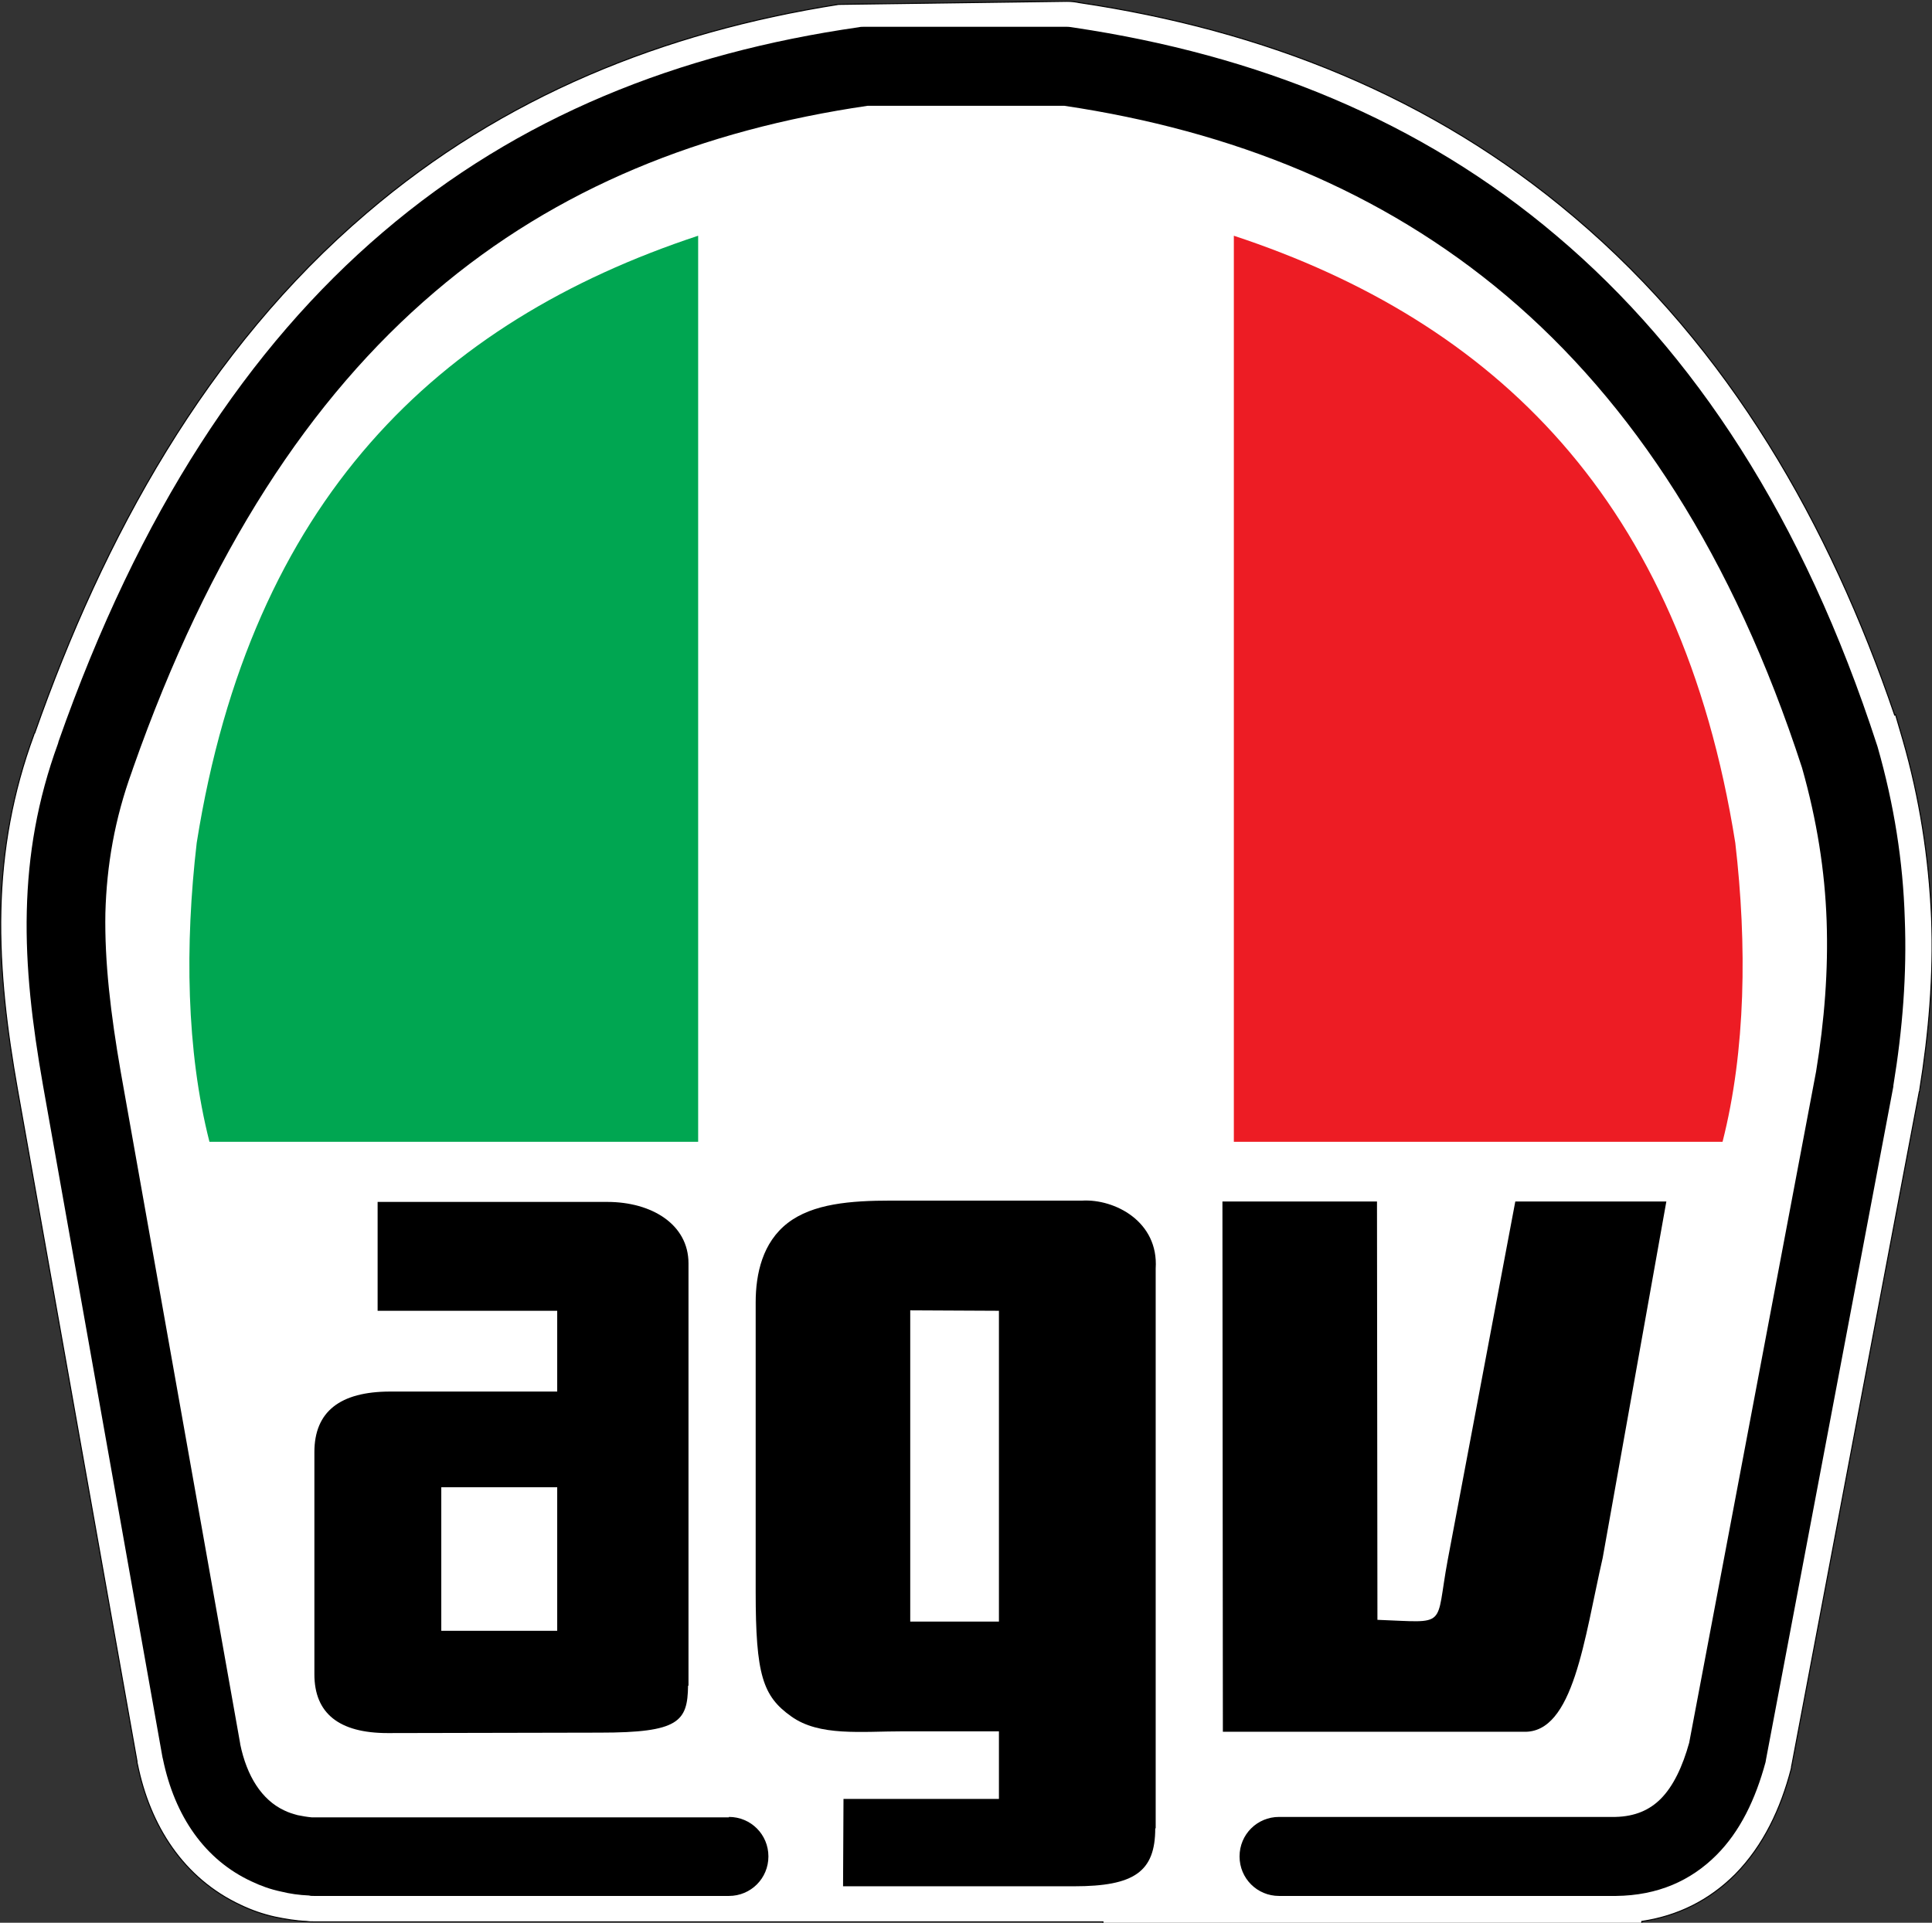
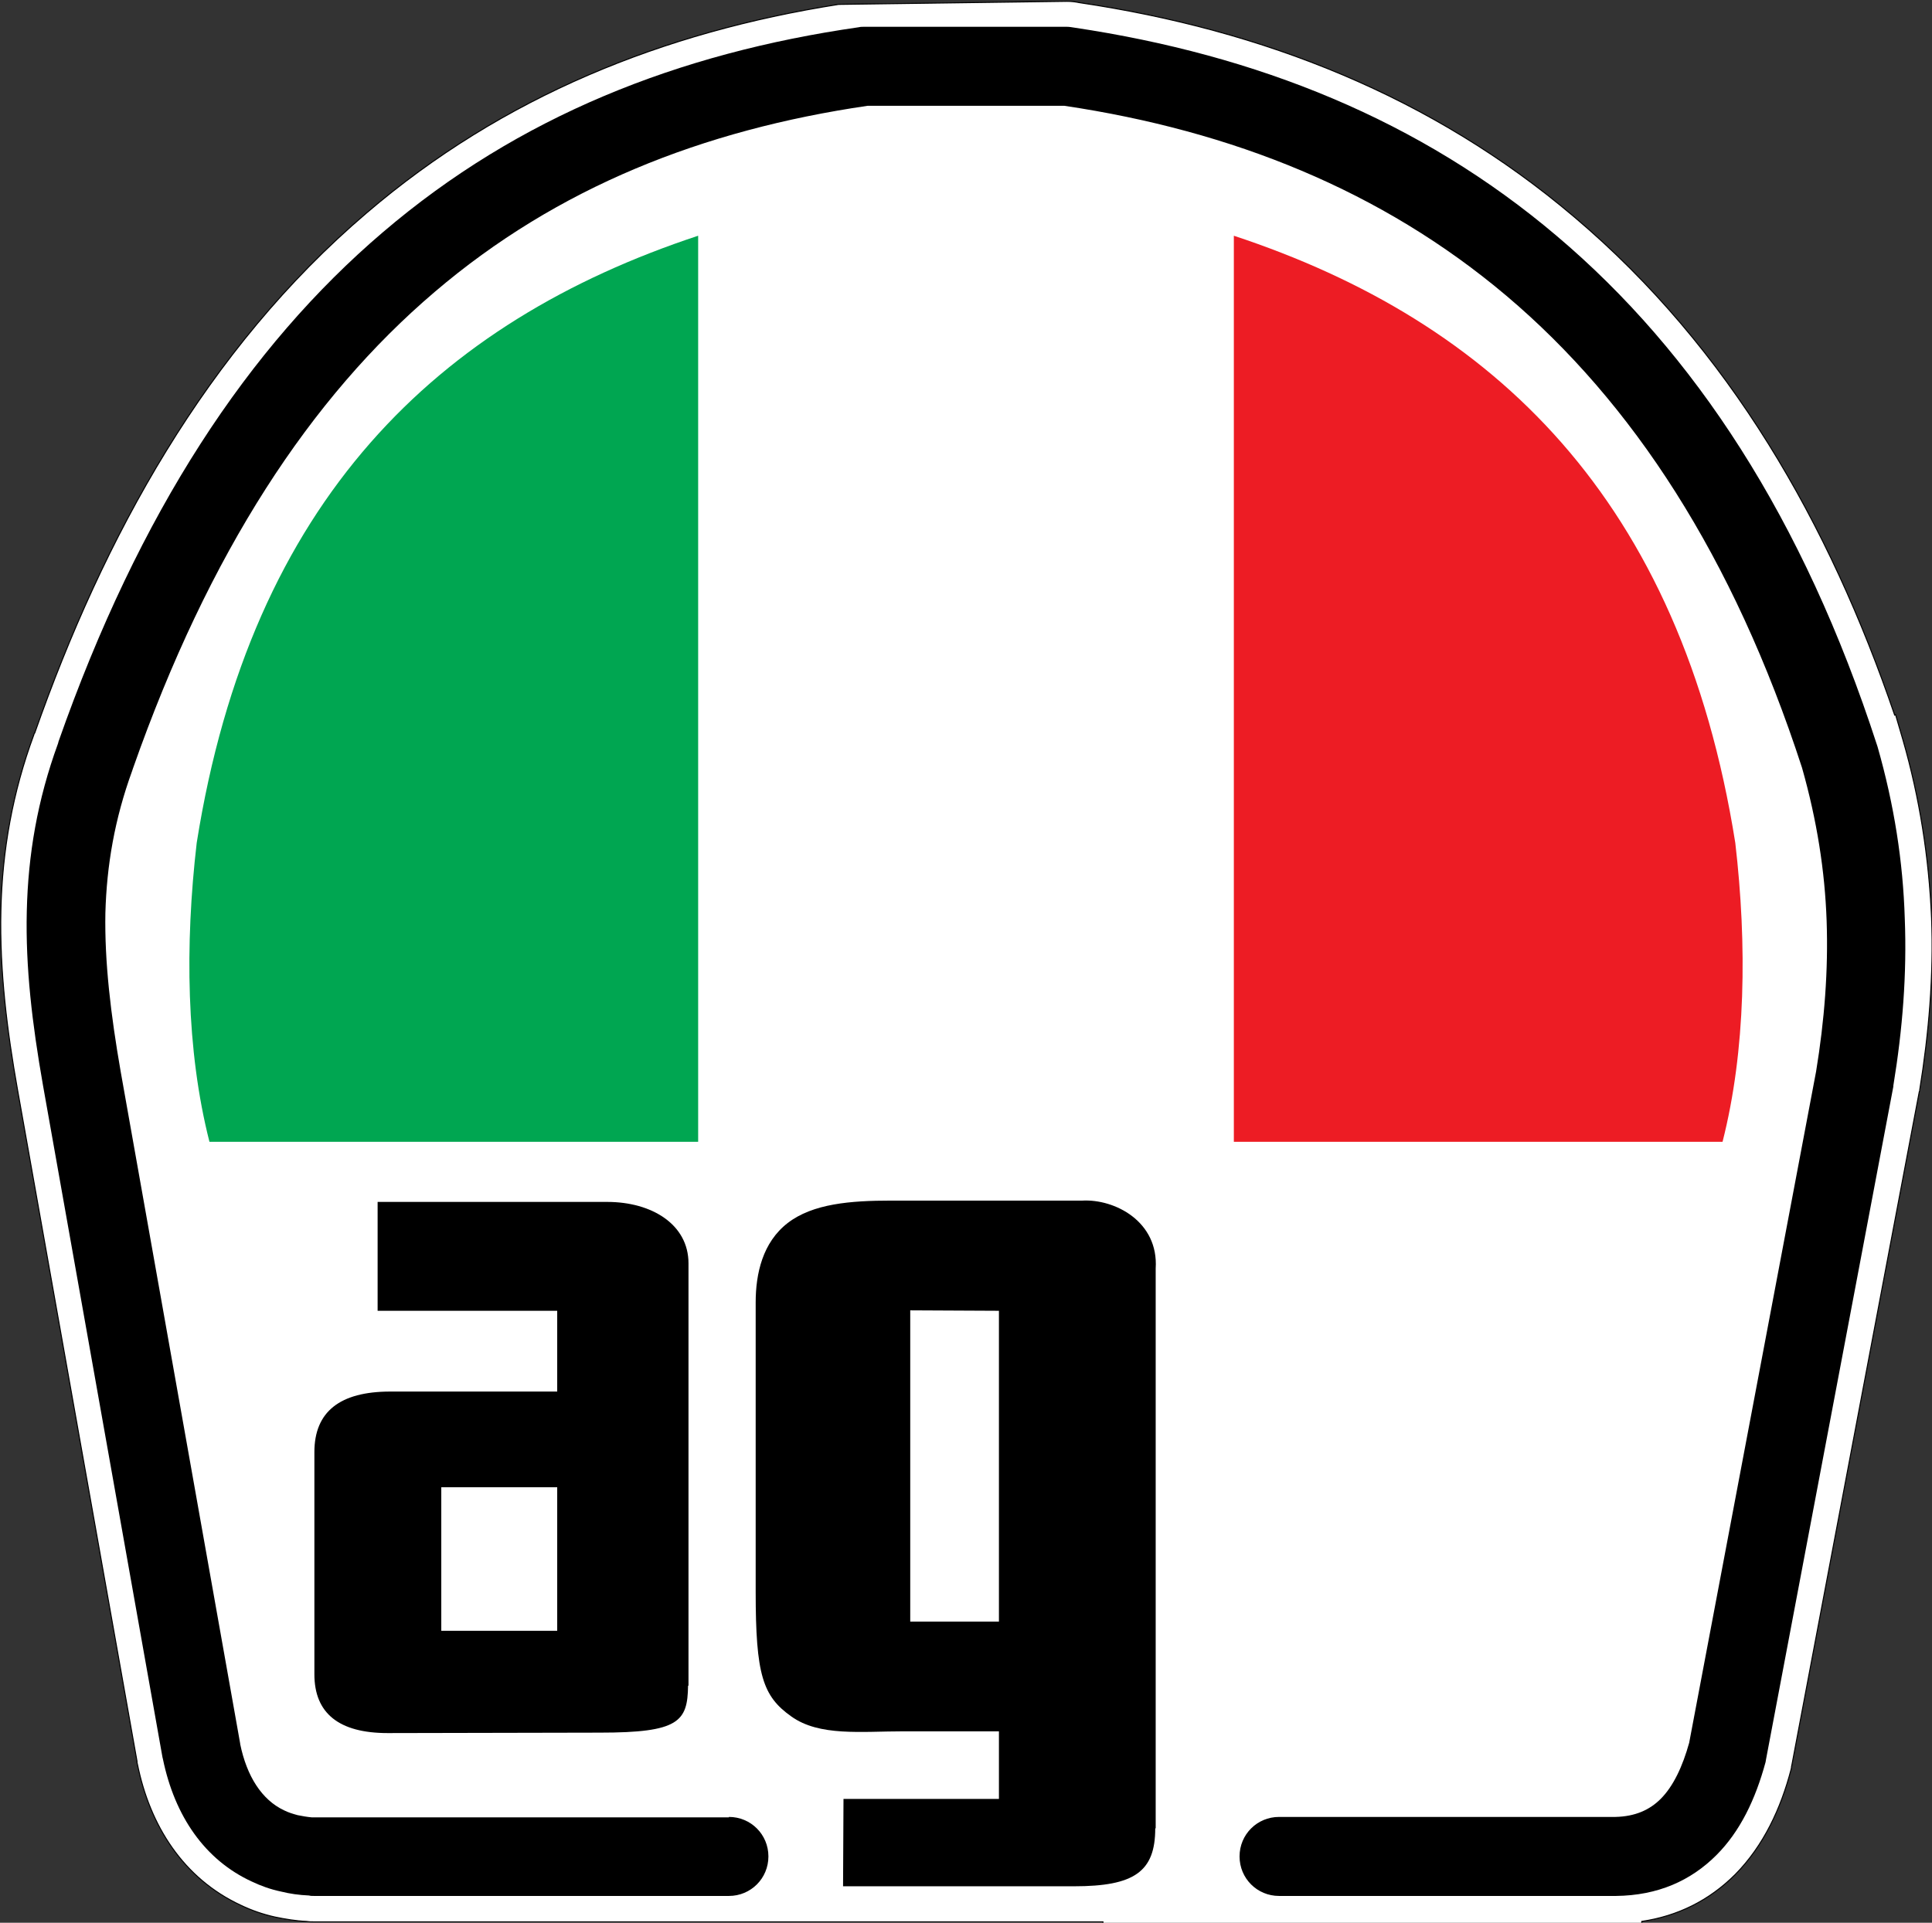
<svg xmlns="http://www.w3.org/2000/svg" version="1.1" id="Layer_1" x="0px" y="0px" viewBox="0 0 44 43.8" style="enable-background:new 0 0 44 43.8;" xml:space="preserve">
  <rect x="0" y="0" width="44" height="43.8" fill="#333333" stroke="none" />
  <style type="text/css">
	.st0{fill:#FFFFFF;stroke:#000000;stroke-width:0.023;stroke-miterlimit:22.926;}
	.st1{fill-rule:evenodd;clip-rule:evenodd;fill:#00A651;}
	.st2{fill-rule:evenodd;clip-rule:evenodd;fill:#ED1C24;}
</style>
  <path class="st0" d="M25.12,43.78H7.15c-0.13,0-0.06,0-0.17-0.01c-0.24-0.01-0.48-0.05-0.72-0.1c-0.27-0.06-0.53-0.15-0.78-0.27  c-1.31-0.61-2.07-1.82-2.35-3.21c-0.01-0.05-0.01-0.02-0.01-0.07L0.4,24.83c-0.24-1.35-0.41-2.71-0.38-4.08  c0.03-1.39,0.27-2.71,0.75-4.01c0.01-0.04,0.01-0.03,0.02-0.04c1.57-4.47,3.91-8.74,7.56-11.85c3.11-2.66,6.75-4.12,10.75-4.75  l5.2-0.07c0.09,0,0.19,0.01,0.28,0.03c4.18,0.62,8.03,2.13,11.27,4.88c3.54,2.99,5.82,7.01,7.3,11.35l0.02-0.01l0.17,0.58  c0.38,1.32,0.59,2.67,0.65,4.05c0.05,1.32-0.06,2.62-0.27,3.92c0,0.03,0,0.01-0.01,0.04l-2.9,15.33c-0.02,0.08,0,0.03-0.02,0.11  c-0.23,0.88-0.62,1.73-1.27,2.39c-0.6,0.6-1.32,0.95-2.13,1.07v0.05H25.12L25.12,43.78z" />
  <path class="st1" d="M15.9,5.37v20.64H4.77c-0.53-2.08-0.56-4.49-0.29-6.81C5.72,11.39,9.97,7.33,15.9,5.37L15.9,5.37z" />
  <path class="st2" d="M28.1,5.37v20.64h11.13c0.53-2.08,0.56-4.49,0.29-6.81C38.28,11.39,34.03,7.33,28.1,5.37L28.1,5.37z" />
  <path d="M15.67,38.4c-0.01,0.82-0.21,1.07-2.01,1.07l-4.83,0.01c-1.11,0-1.67-0.45-1.67-1.34v-5.06c0-0.92,0.58-1.38,1.73-1.38h3.8  v-1.84H8.6l0-2.48h5.23c1.01,0,1.85,0.51,1.85,1.4V38.4L15.67,38.4z M12.69,37.15l0-3.27h-2.64v3.27L12.69,37.15L12.69,37.15z" />
  <path d="M26.31,41.65c0,0.99-0.48,1.32-1.85,1.32h-5.26l0.01-1.99h3.54v-1.54h-2.17c-0.97,0-1.92,0.12-2.56-0.34  c-0.65-0.46-0.81-0.95-0.81-2.84v-6.59c0-0.66,0.16-1.37,0.73-1.81c0.57-0.44,1.43-0.51,2.35-0.51l4.36,0  c0.73-0.04,1.74,0.47,1.67,1.55V41.65L26.31,41.65z M22.75,36.94v-7.08l-2.02-0.01v7.09L22.75,36.94L22.75,36.94z" />
-   <path d="M37.95,27.37l-1.45,8.12c-0.42,1.83-0.66,4-1.8,3.96h-6.85l-0.01-12.08h3.52l0.01,9.53c1.63,0.06,1.31,0.2,1.6-1.36  l1.54-8.17H37.95L37.95,27.37z" />
  <path d="M16.6,41.39c0.5,0,0.9,0.4,0.9,0.9c0,0.5-0.4,0.9-0.9,0.9H7.15c-0.04,0-0.08,0-0.11-0.01c-0.23-0.01-0.44-0.04-0.64-0.09  c-0.24-0.05-0.46-0.13-0.67-0.23c-1.06-0.49-1.75-1.48-2.02-2.79c0-0.01-0.01-0.03-0.01-0.04l-2.72-15.3  c-0.25-1.42-0.4-2.7-0.37-3.97c0.03-1.29,0.24-2.53,0.71-3.82c0-0.01,0.01-0.02,0.01-0.04c1.84-5.24,4.33-9,7.39-11.61  c3.09-2.64,6.73-4.08,10.84-4.67c0.04-0.01,0.08-0.01,0.13-0.01v0h4.6c0.06,0,0.12,0.01,0.18,0.02c4.15,0.62,7.87,2.1,10.99,4.75  c3.12,2.64,5.61,6.42,7.29,11.6c0,0.01,0.01,0.02,0.01,0.03l0,0c0.38,1.33,0.58,2.62,0.62,3.91c0.05,1.27-0.05,2.53-0.26,3.81  c0,0.01,0,0.01,0,0.02h0l-2.9,15.33c0,0.02-0.01,0.04-0.01,0.06h0c-0.23,0.85-0.58,1.58-1.12,2.12c-0.58,0.58-1.33,0.92-2.29,0.93  h-0.01v0h-7.66c-0.5,0-0.9-0.4-0.9-0.9c0-0.5,0.4-0.9,0.9-0.9h7.66v0c0.45-0.01,0.78-0.16,1.03-0.41c0.29-0.29,0.5-0.74,0.65-1.28  l2.89-15.29c0.19-1.16,0.28-2.3,0.24-3.44c-0.04-1.13-0.22-2.28-0.56-3.48l0,0c-1.57-4.83-3.87-8.33-6.73-10.75  c-2.84-2.4-6.25-3.76-10.07-4.33h-4.48C16,2.96,12.69,4.27,9.9,6.65C7.07,9.06,4.76,12.58,3.03,17.5c-0.01,0.02-0.01,0.04-0.02,0.06  c-0.4,1.1-0.58,2.15-0.61,3.24c-0.02,1.11,0.12,2.3,0.35,3.62l2.72,15.3l0,0.01c0.15,0.73,0.49,1.27,1,1.51  c0.1,0.05,0.2,0.08,0.31,0.11c0.1,0.02,0.21,0.04,0.32,0.05c0.01,0,0.02,0,0.03,0H16.6L16.6,41.39z" />
</svg>